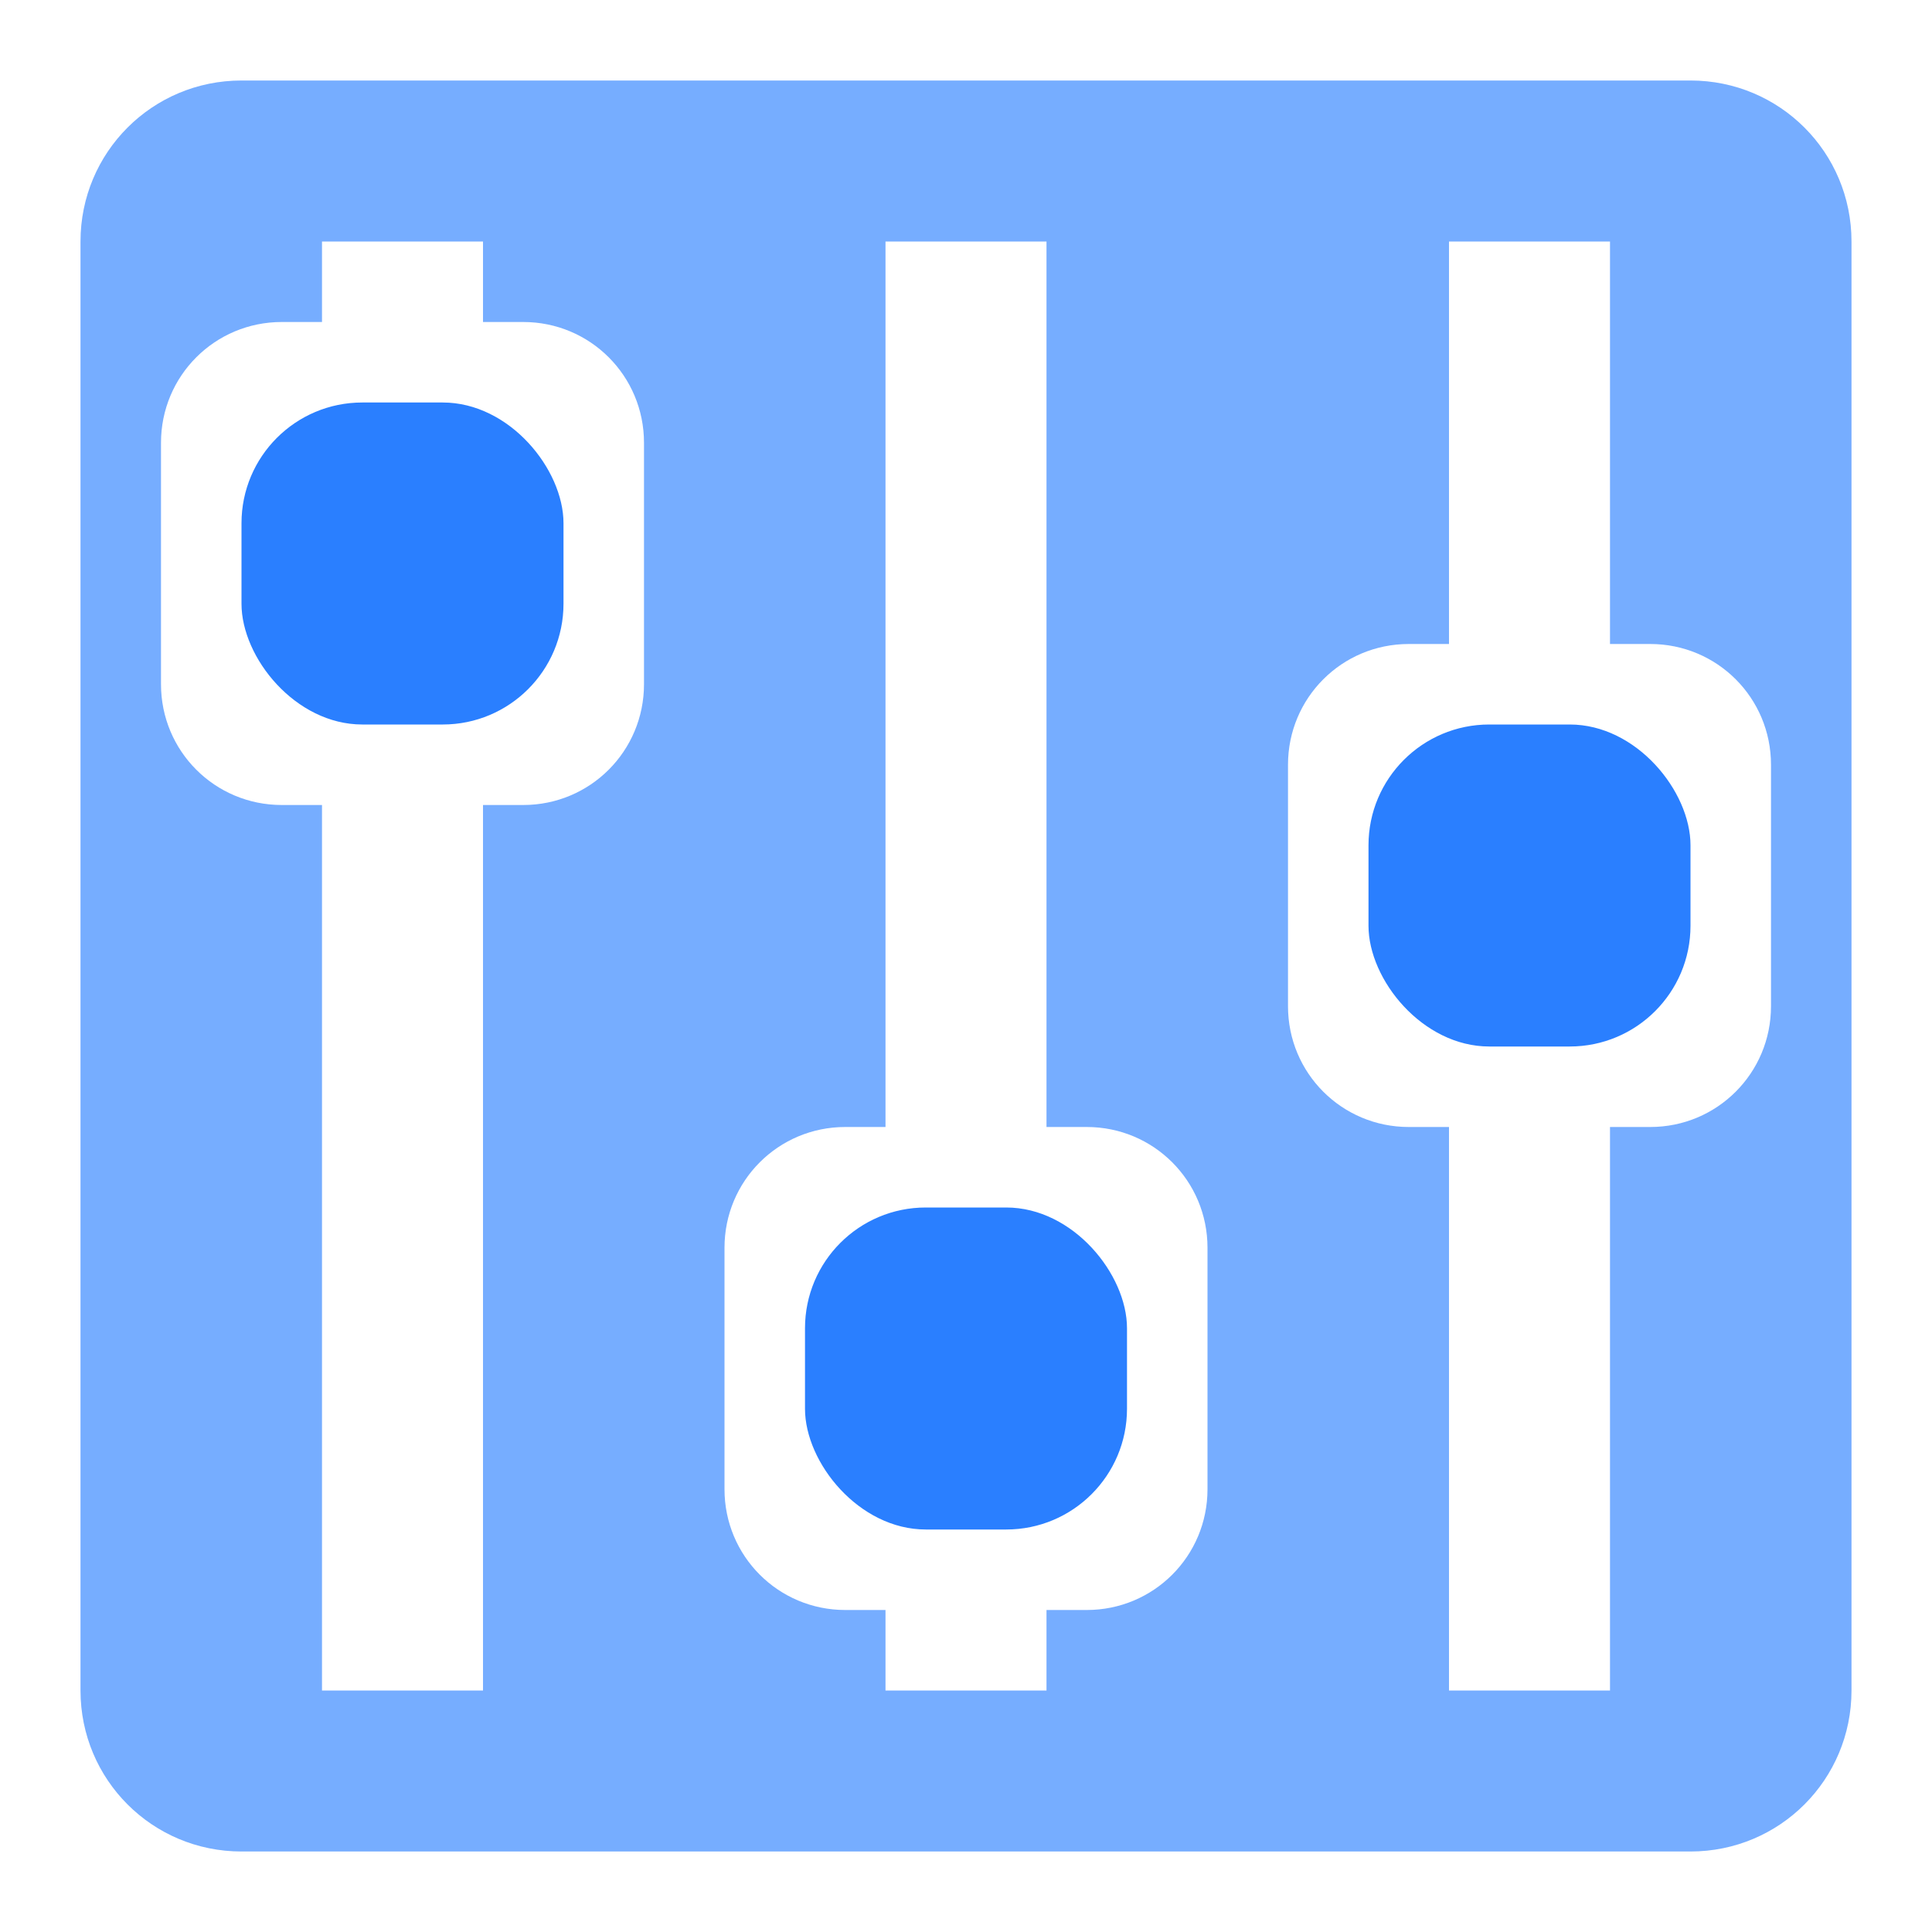
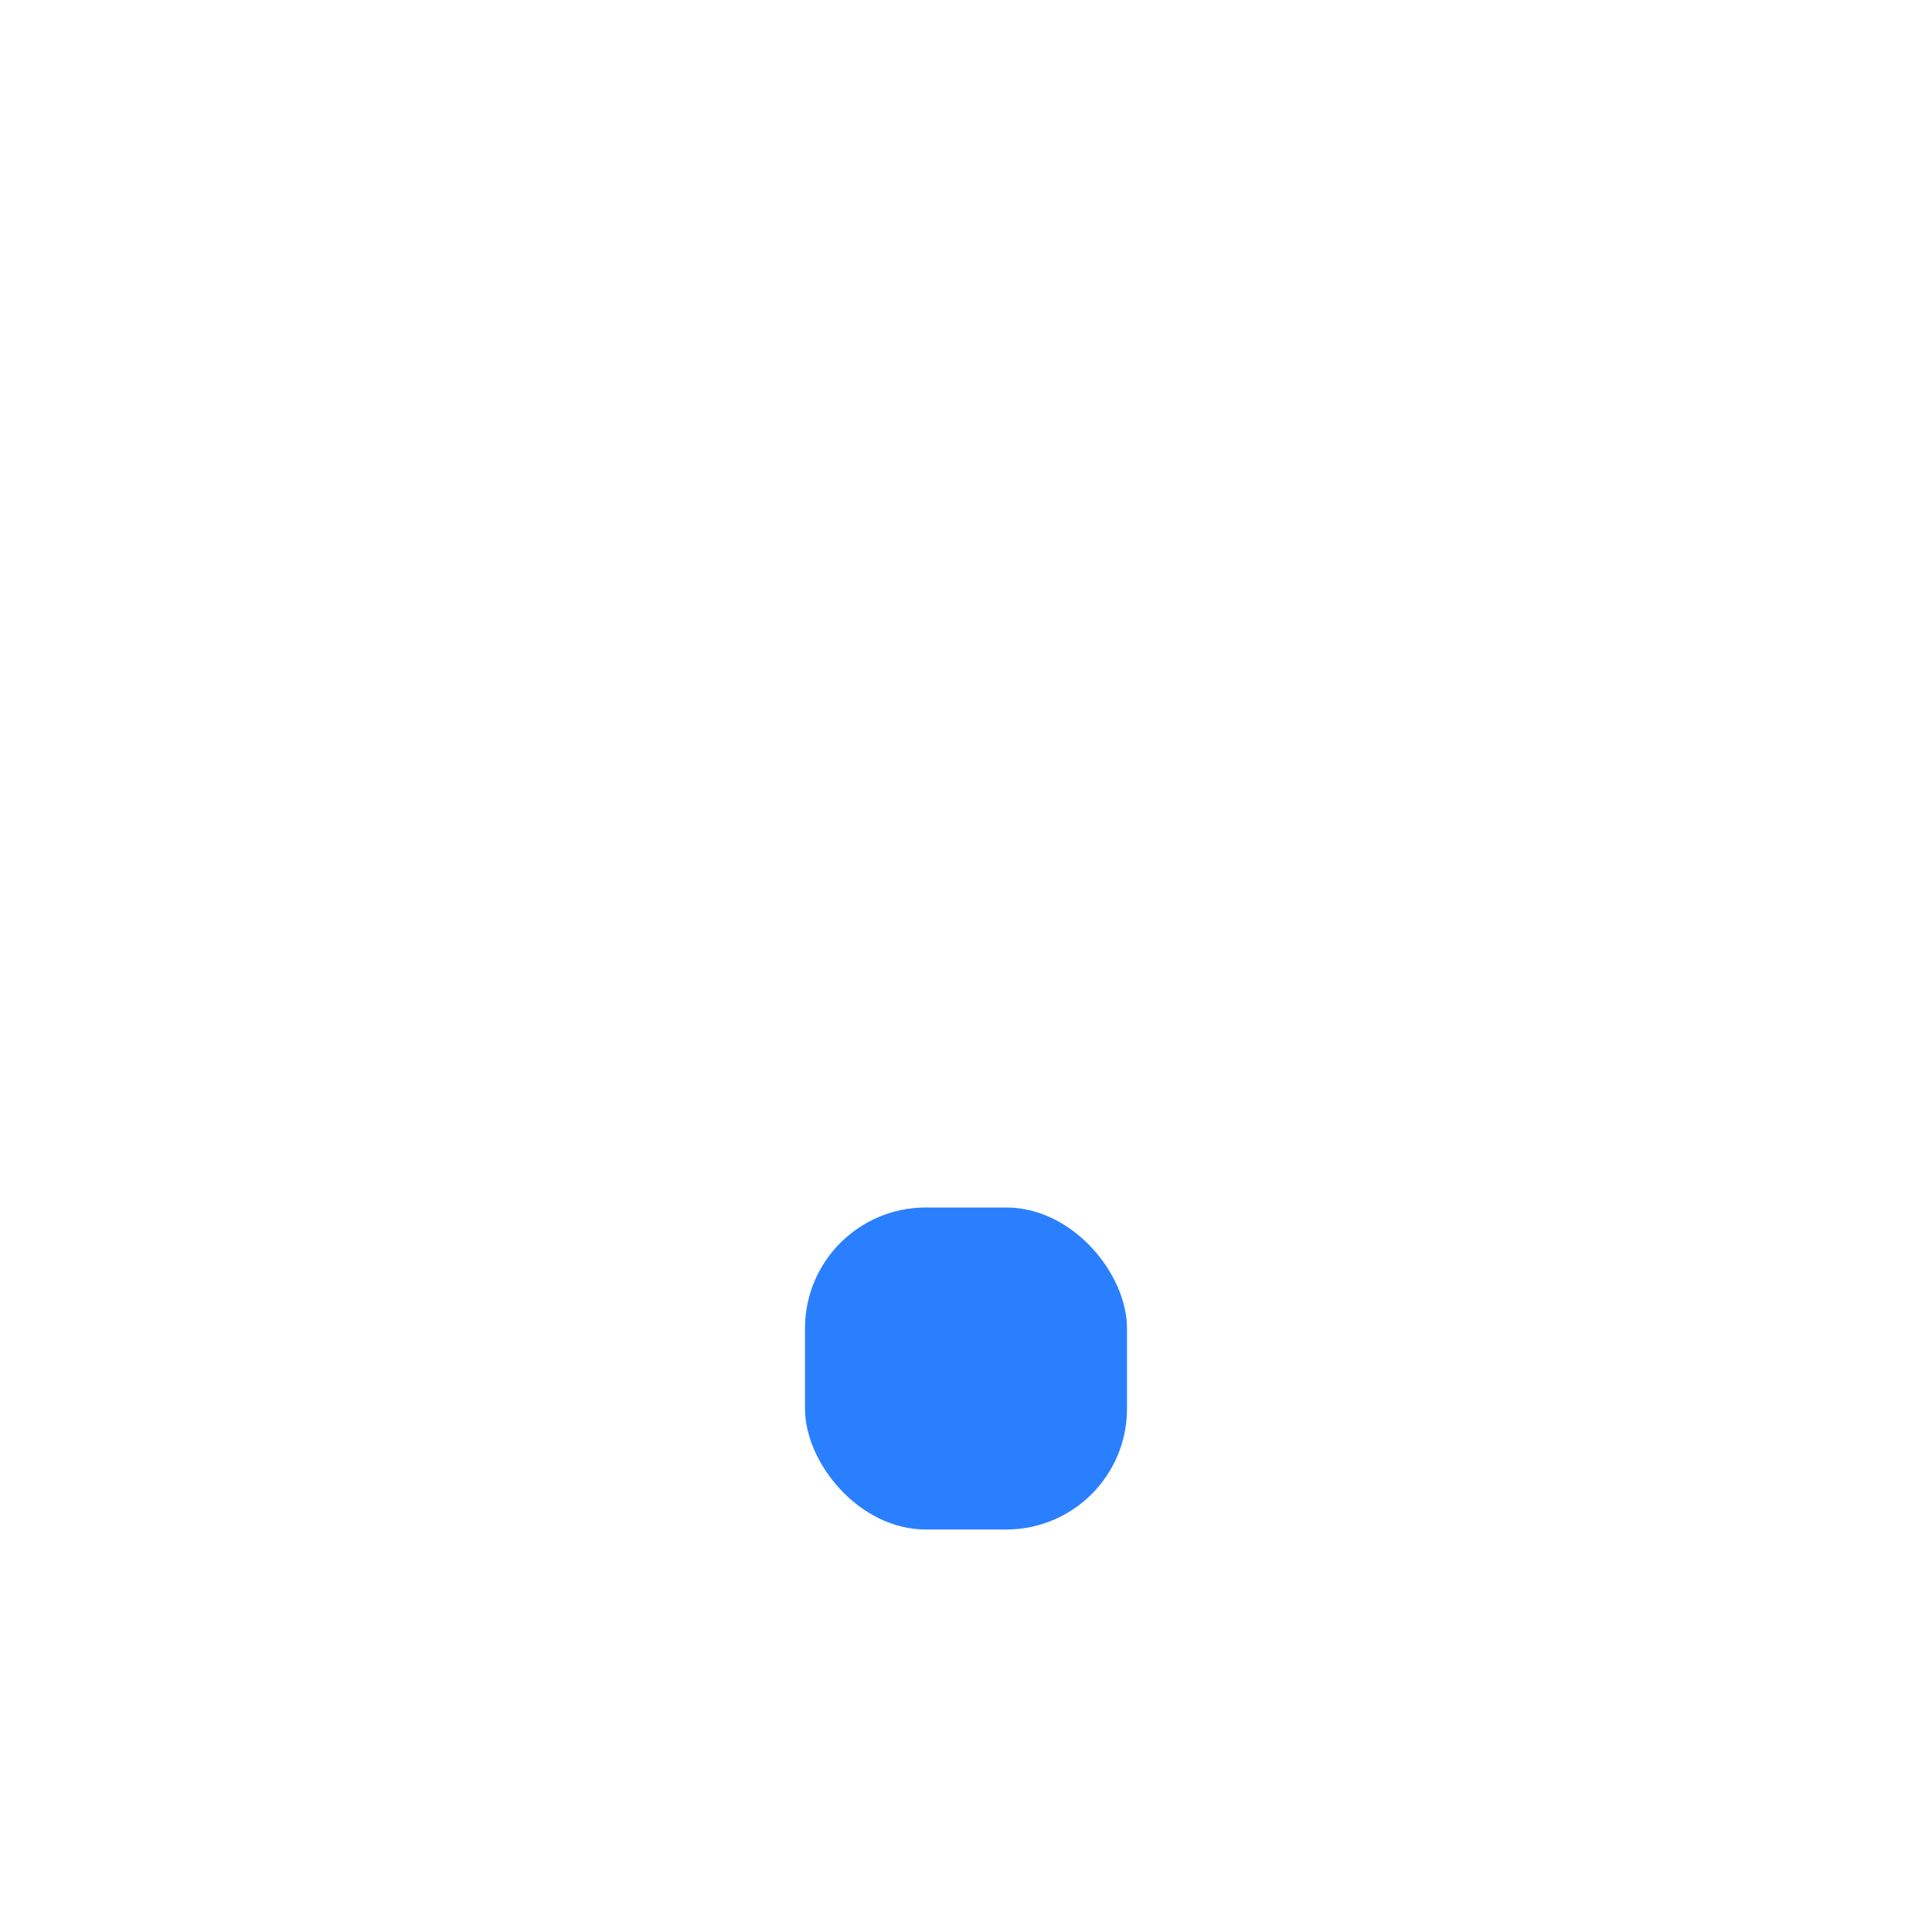
<svg xmlns="http://www.w3.org/2000/svg" xmlns:ns1="http://www.inkscape.org/namespaces/inkscape" xmlns:ns2="http://sodipodi.sourceforge.net/DTD/sodipodi-0.dtd" width="24px" height="24px" viewBox="0 0 24 24" version="1.1" id="SVGRoot" ns1:export-filename="/tmp/template.png" ns1:export-xdpi="96" ns1:export-ydpi="96" ns1:version="0.92.2 2405546, 2018-03-11" ns2:docname="preferences.svg">
  <ns2:namedview id="base" pagecolor="#E0E1E2" bordercolor="#666768" borderopacity="1.0" ns1:pageopacity="0" ns1:pageshadow="2" ns1:zoom="1" ns1:cx="10.829716" ns1:cy="15.38075" ns1:document-units="px" ns1:current-layer="layer1" showgrid="true" ns1:window-width="1920" ns1:window-height="1019" ns1:window-x="0" ns1:window-y="0" ns1:window-maximized="1" ns1:grid-bbox="true" ns1:pagecheckerboard="false" ns1:snap-bbox="true" ns1:bbox-nodes="true" ns1:snap-others="false" ns1:object-nodes="false" ns1:snap-grids="true" ns1:snap-bbox-midpoints="false">
    <ns1:grid type="xygrid" id="grid1374" originx="1" originy="1" empspacing="11" dotted="false" />
  </ns2:namedview>
  <defs id="defs815" />
  <g id="layer1" ns1:groupmode="layer" ns1:label="Layer 1">
-     <path style="opacity:0.8;fill:#2a7fff;fill-opacity:0.8;fill-rule:nonzero;stroke:none;stroke-width:1;stroke-linecap:butt;stroke-linejoin:miter;stroke-miterlimit:4;stroke-dasharray:none;stroke-opacity:1;paint-order:normal" d="M 3 1 C 1.892 1 1 1.892 1 3 L 1 21 C 1 22.108 1.892 23 3 23 L 21 23 C 22.108 23 23 22.108 23 21 L 23 3 C 23 1.892 22.108 1 21 1 L 3 1 z M 4 3 L 6 3 L 6 4 L 6.5 4 C 7.331 4 8 4.669 8 5.5 L 8 8.5 C 8 9.331 7.331 10 6.5 10 L 6 10 L 6 21 L 4 21 L 4 10 L 3.5 10 C 2.669 10 2 9.331 2 8.5 L 2 5.5 C 2 4.669 2.669 4 3.5 4 L 4 4 L 4 3 z M 11 3 L 13 3 L 13 14 L 13.5 14 C 14.331 14 15 14.669 15 15.5 L 15 18.5 C 15 19.331 14.331 20 13.5 20 L 13 20 L 13 21 L 11 21 L 11 20 L 10.5 20 C 9.669 20 9 19.331 9 18.5 L 9 15.5 C 9 14.669 9.669 14 10.5 14 L 11 14 L 11 3 z M 18 3 L 20 3 L 20 8 L 20.5 8 C 21.331 8 22 8.669 22 9.5 L 22 12.5 C 22 13.331 21.331 14 20.5 14 L 20 14 L 20 21 L 18 21 L 18 14 L 17.5 14 C 16.669 14 16 13.331 16 12.5 L 16 9.5 C 16 8.669 16.669 8 17.5 8 L 18 8 L 18 3 z " id="rect1003" />
-     <rect style="opacity:1;fill:#2a7fff;fill-opacity:1;fill-rule:nonzero;stroke:none;stroke-width:1;stroke-linecap:butt;stroke-linejoin:miter;stroke-miterlimit:4;stroke-dasharray:none;stroke-opacity:1;paint-order:normal" id="rect1011" width="4" height="4" x="3" y="5" ry="1.5" rx="1.5" />
    <rect rx="1.5" ry="1.5" y="15" x="10" height="4" width="4" id="rect1013" style="opacity:1;fill:#2a7fff;fill-opacity:1;fill-rule:nonzero;stroke:none;stroke-width:1;stroke-linecap:butt;stroke-linejoin:miter;stroke-miterlimit:4;stroke-dasharray:none;stroke-opacity:1;paint-order:normal" />
-     <rect style="opacity:1;fill:#2a7fff;fill-opacity:1;fill-rule:nonzero;stroke:none;stroke-width:1;stroke-linecap:butt;stroke-linejoin:miter;stroke-miterlimit:4;stroke-dasharray:none;stroke-opacity:1;paint-order:normal" id="rect1015" width="4" height="4" x="17" y="9" ry="1.5" rx="1.5" />
  </g>
</svg>